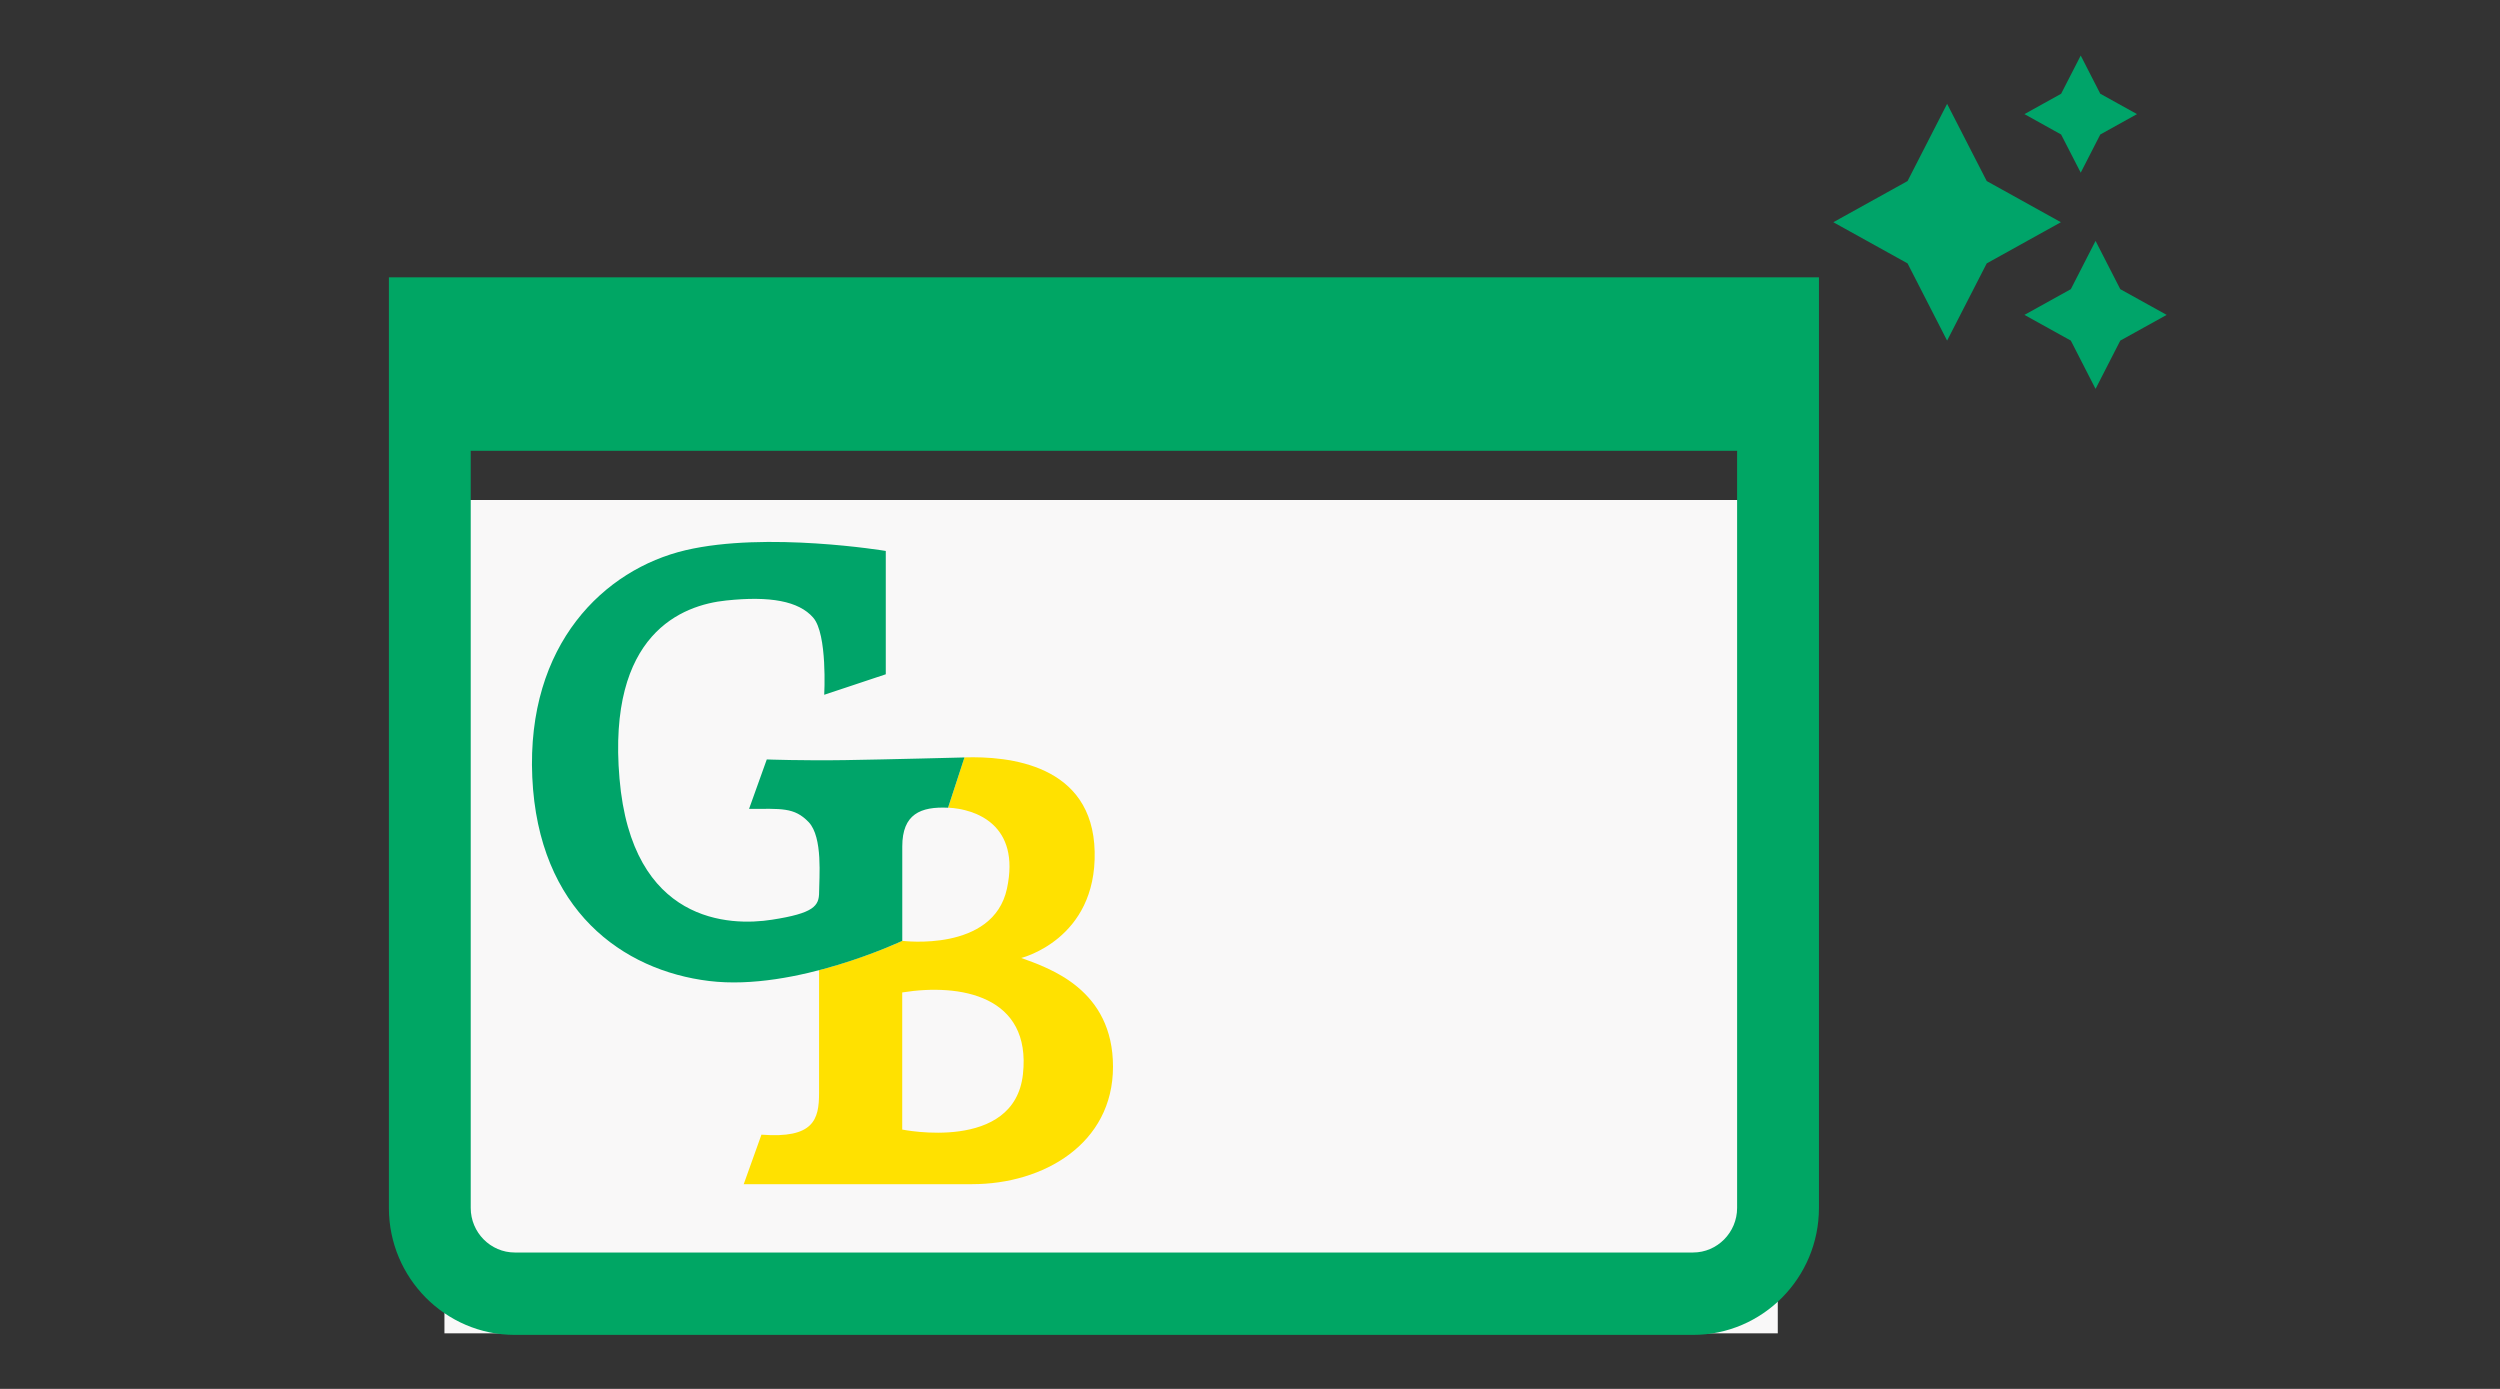
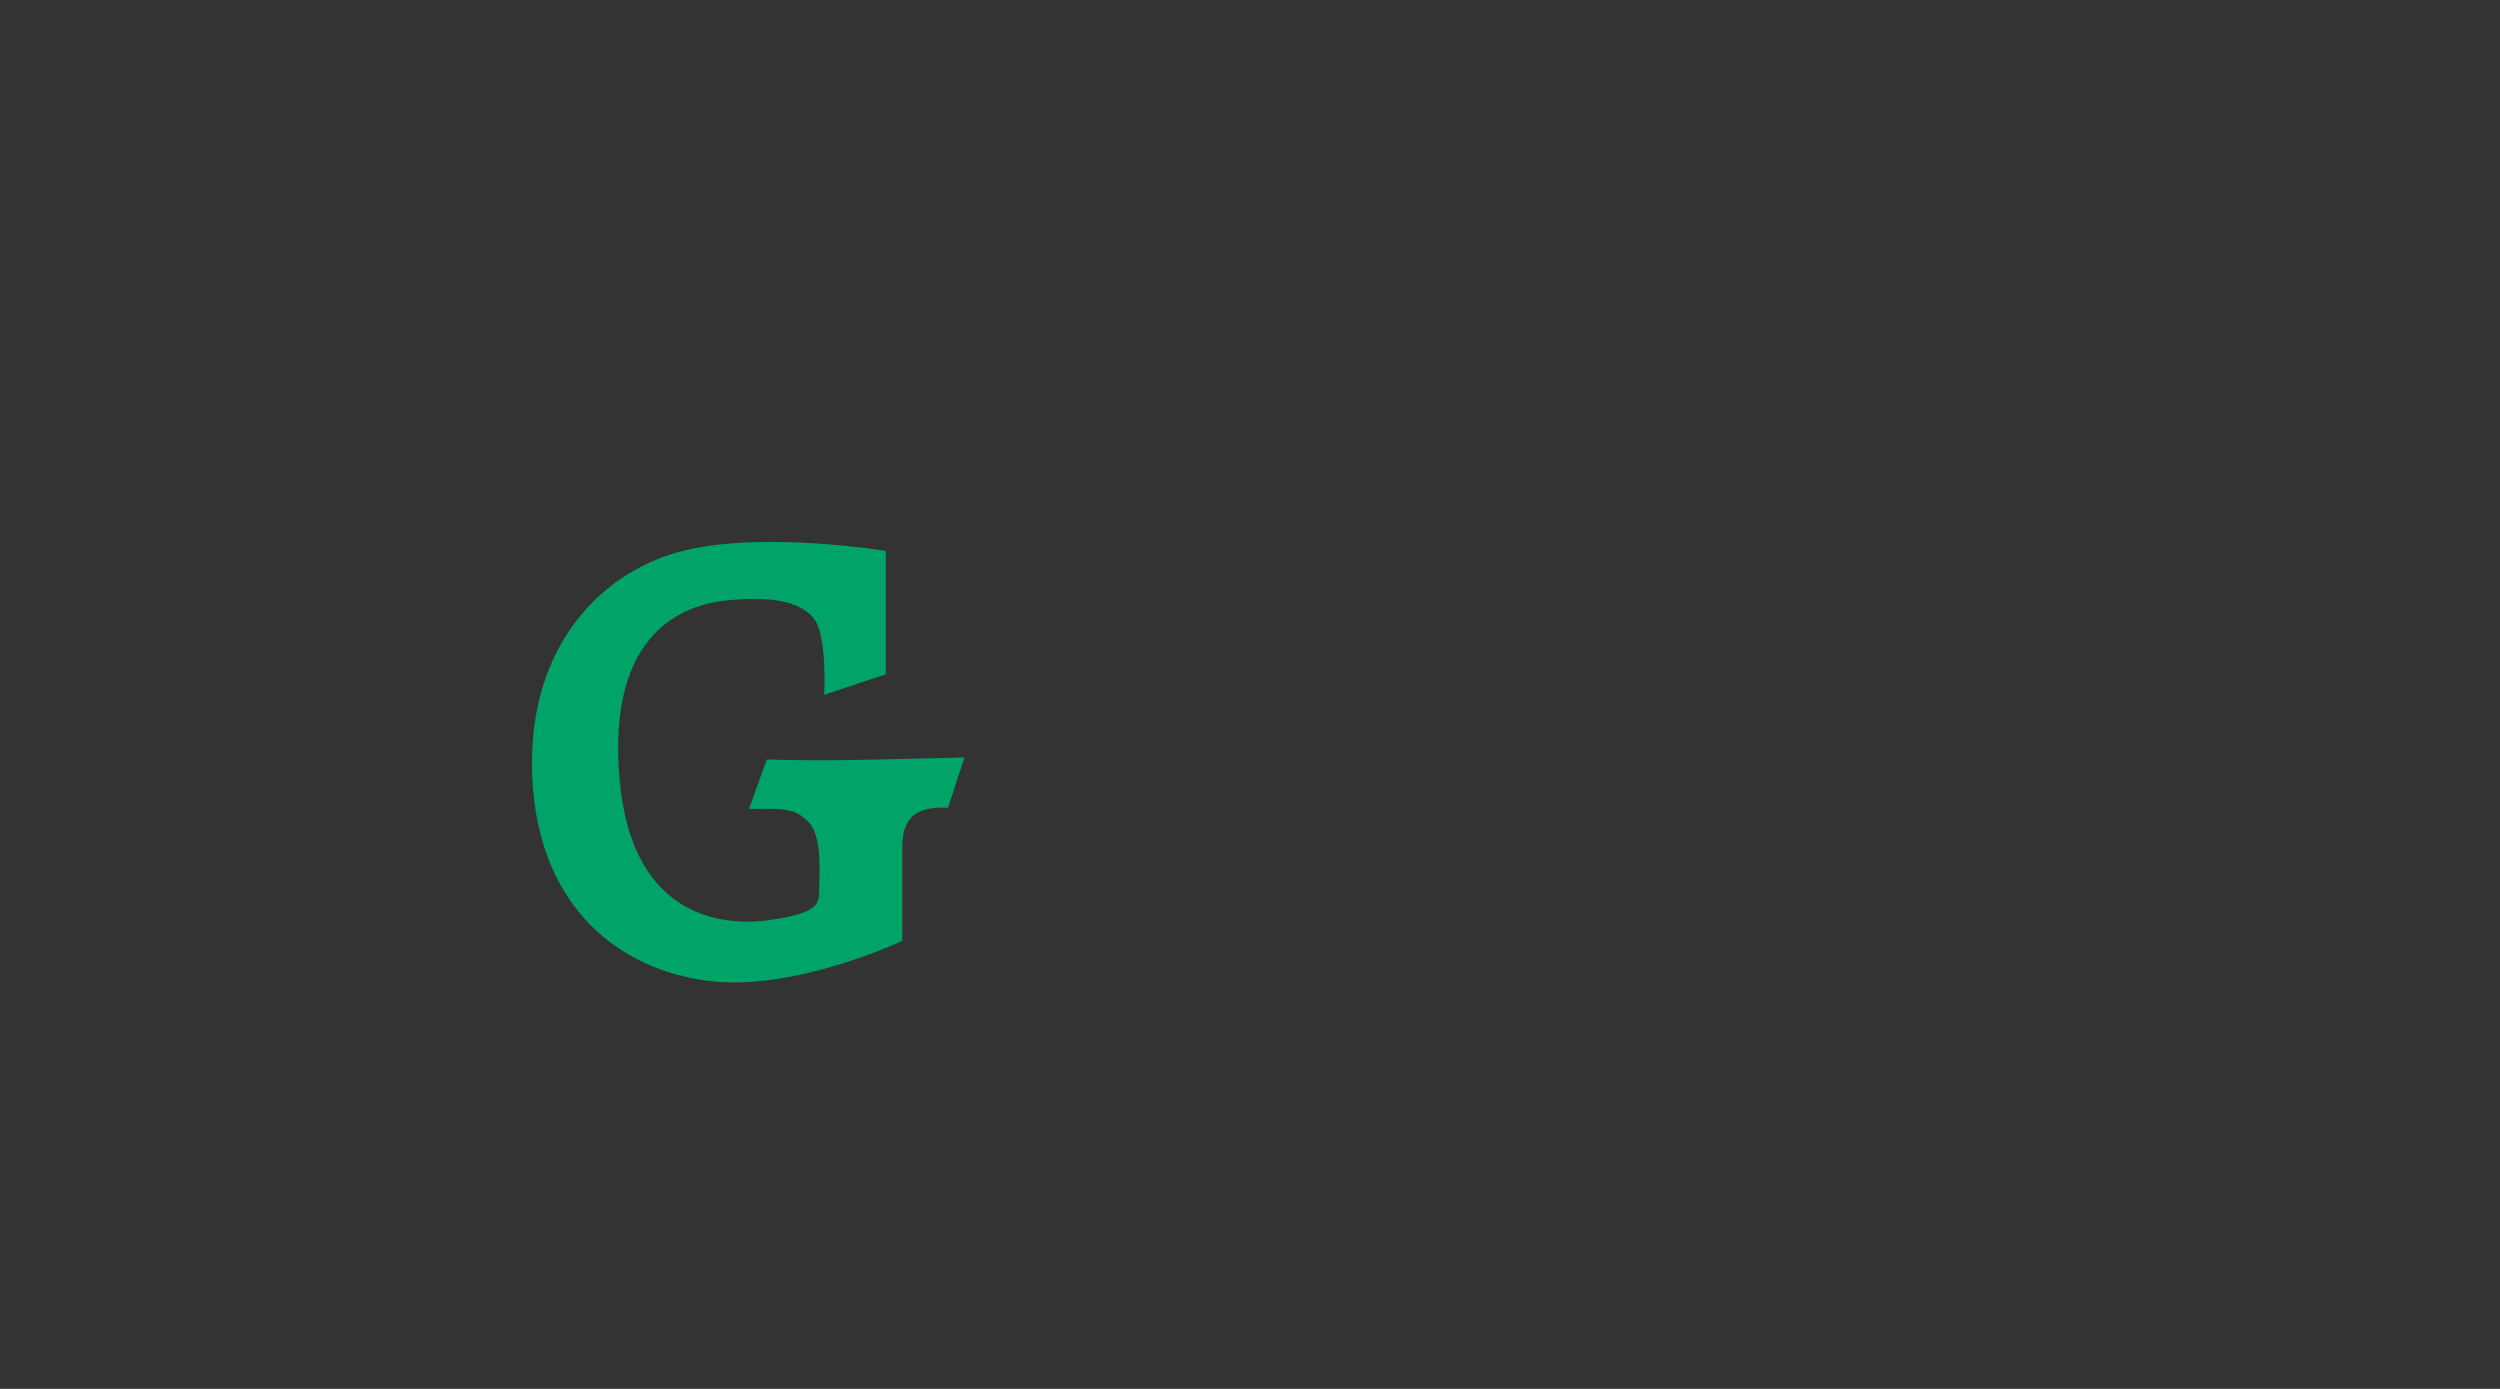
<svg xmlns="http://www.w3.org/2000/svg" width="45" height="25" viewBox="0 0 45 25" fill="none">
  <rect x="0" y="0" width="45" height="25" fill="#333333" stroke="none" />
-   <rect x="8" y="9" width="24" height="15" fill="#F9F8F8" />
-   <path fill-rule="evenodd" clip-rule="evenodd" d="M7 4.992H32.741H32.741V21.743C32.741 23.004 31.723 24.028 30.476 24.028H22.164H17.577H9.265C8.018 24.028 7 23.004 7 21.743V4.992H7ZM16.834 22.545H22.907H30.476C30.91 22.545 31.268 22.185 31.268 21.743V8.127H31.269V8.114H8.472V8.127H8.473V21.743C8.473 22.185 8.831 22.545 9.265 22.545H16.834Z" fill="#00A664" />
-   <path d="M37.453 1L37.805 1.687L38.466 2.054L37.805 2.421L37.453 3.108L37.1 2.421L36.44 2.054L37.1 1.688L37.453 1ZM35.048 1.869L35.761 3.259L37.096 4L35.761 4.741L35.048 6.131L34.336 4.741L33 4L34.336 3.259L35.048 1.869H35.048ZM38.165 5.205L37.72 4.336L37.275 5.205L36.44 5.668L37.275 6.131L37.72 7L38.165 6.131L39 5.668L38.165 5.205Z" fill="#00A469" />
-   <path d="M18.383 17.243C18.383 17.243 19.738 16.911 19.704 15.332C19.67 13.752 18.15 13.609 17.36 13.633L17.066 14.538C17.56 14.562 18.373 14.843 18.125 15.996C17.877 17.146 16.241 16.935 16.241 16.935C16.241 16.935 15.591 17.242 14.743 17.463V19.676C14.743 20.151 14.648 20.496 13.706 20.424L13.387 21.315H17.5C18.782 21.315 20.034 20.59 20.034 19.201C20.034 17.812 18.902 17.432 18.382 17.243M18.413 19.335C18.259 20.747 16.24 20.332 16.24 20.332V17.864C17.287 17.696 18.568 17.922 18.413 19.335Z" fill="#FFE100" />
  <path d="M17.065 14.539L17.36 13.634C17.36 13.634 15.981 13.67 15.216 13.682C14.45 13.694 13.802 13.67 13.802 13.67L13.483 14.56C14.06 14.56 14.295 14.525 14.557 14.799C14.815 15.072 14.744 15.808 14.744 16.058C14.744 16.308 14.65 16.438 13.895 16.555C13.14 16.674 11.373 16.627 11.151 14.015C10.927 11.401 12.282 10.891 13.07 10.809C13.86 10.725 14.378 10.819 14.637 11.117C14.897 11.413 14.836 12.506 14.836 12.506L15.944 12.137V9.917C15.944 9.917 13.8 9.561 12.339 9.904C10.878 10.249 9.475 11.592 9.581 13.989C9.689 16.387 11.209 17.469 12.765 17.658C14.318 17.847 16.241 16.935 16.241 16.935V15.236C16.241 14.653 16.57 14.516 17.065 14.539Z" fill="#00A469" />
</svg>